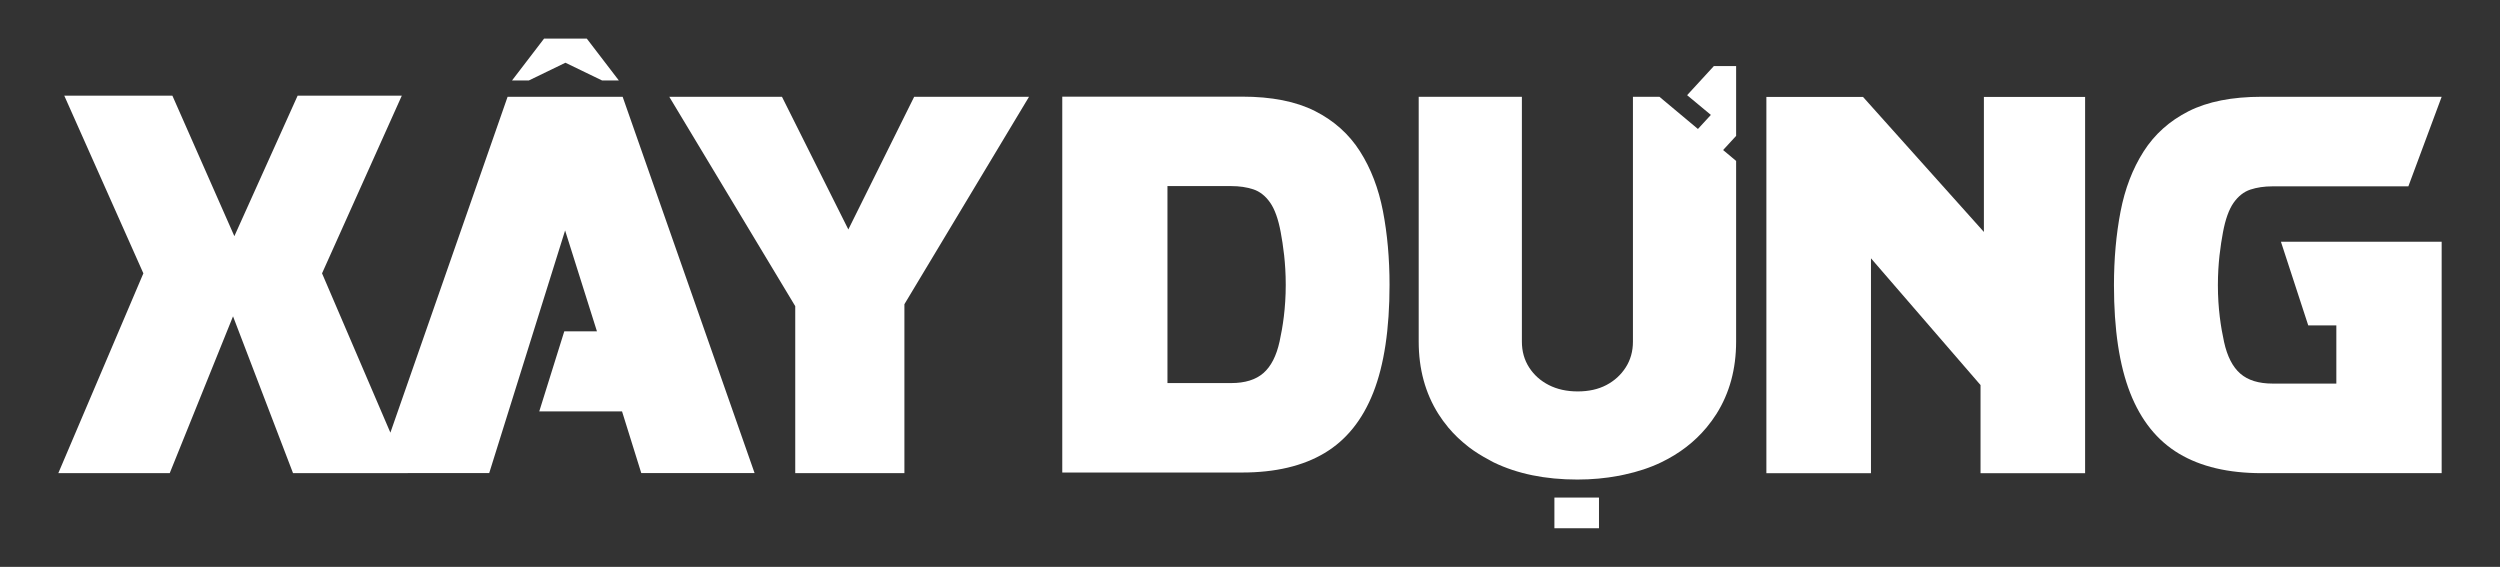
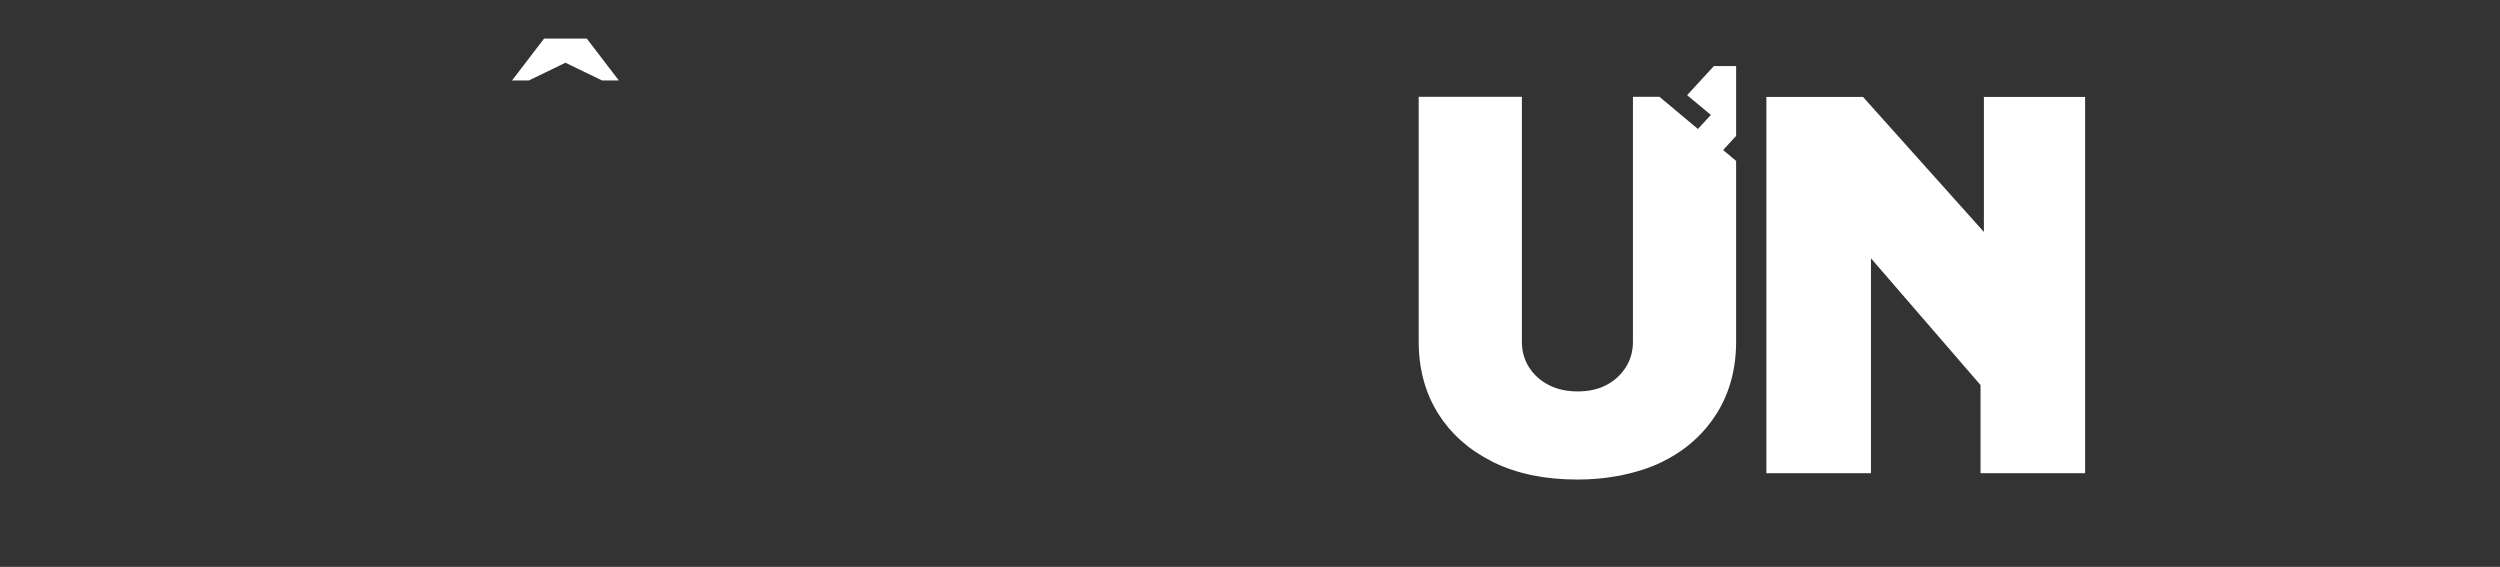
<svg xmlns="http://www.w3.org/2000/svg" version="1.1" id="Layer_1" x="0px" y="0px" viewBox="0 0 841.324 190.771" enable-background="new 0 0 841.324 190.771" xml:space="preserve">
  <rect x="0" y="0" width="841.324" height="190.771" fill="#333333" stroke="none" />
  <g>
-     <path fill="#FFFFFF" d="M457.66,50.908c-3.691-5.788-8.735-10.299-15.128-13.535c-6.397-3.234-14.575-4.851-24.536-4.851h-60.511   v126.495h60.511c11.189,0,20.444-2.185,27.764-6.555c7.315-4.368,12.789-11.178,16.42-20.431   c3.624-9.248,5.441-21.307,5.441-36.177c0-8.852-0.737-17.11-2.213-24.771S461.348,56.697,457.66,50.908z M430.622,114.901   c-1.068,4.867-2.887,8.419-5.459,10.658c-2.573,2.238-6.181,3.355-10.822,3.355h-21.458v-66.29h21.458   c2.759,0,5.237,0.365,7.434,1.091c2.195,0.729,4.077,2.211,5.648,4.447c1.567,2.24,2.759,5.567,3.576,9.985   c0.815,4.421,1.692,10.321,1.692,17.706C432.692,103.686,431.688,110.034,430.622,114.901z" />
-     <polygon fill="#FFFFFF" points="285.49,77.221 263.156,32.575 225.233,32.575 267.622,103.036 267.622,159.228 304.36,159.228    304.36,102.375 346.294,32.575 307.643,32.575  " />
-     <path fill="#FFFFFF" d="M786.248,81.356h-18.646l9.189,28.144h9.457v19.587h-21.486c-4.648,0-8.26-1.118-10.837-3.36   c-2.575-2.241-4.397-5.798-5.466-10.671c-1.067-4.874-2.072-11.23-2.072-19.073c0-7.393,0.878-13.302,1.694-17.729   c0.818-4.424,2.012-7.755,3.58-9.999c1.573-2.239,3.459-3.722,5.656-4.453c2.199-0.727,4.682-1.093,7.444-1.093h21.486v0.001   h24.237l11.207-30.142h-60.59c-9.975,0-18.163,1.619-24.568,4.858c-6.401,3.239-11.452,7.757-15.148,13.552   c-3.693,5.797-6.281,12.53-7.759,20.201c-1.477,7.671-2.216,15.939-2.216,24.804c0,14.889,1.819,26.965,5.448,36.224   c3.635,9.266,9.117,16.084,16.441,20.458c7.329,4.375,16.597,6.563,27.801,6.563h60.59v-49.729V81.356v-0.009h-35.445V81.356z" />
-     <rect x="523.104" y="167.446" fill="#FFFFFF" width="15.001" height="10.324" />
    <path fill="#FFFFFF" d="M584.256,45.728V22.231l-7.49,0.003l-9,9.797l7.991,6.638l-4.354,4.735L558.447,32.57h-8.915v82.402   c0,3.25-0.806,6.139-2.432,8.674c-1.619,2.528-3.794,4.511-6.518,5.937c-2.731,1.433-5.941,2.142-9.625,2.142   c-3.683,0-6.928-0.71-9.729-2.142c-2.801-1.426-5.017-3.41-6.636-5.937c-1.626-2.535-2.432-5.424-2.432-8.674V32.57h-34.725v82.402   c0,9.224,2.217,17.341,6.637,24.355c0.98,1.552,2.063,3.013,3.22,4.41h-0.025c0.054,0.065,0.118,0.121,0.172,0.185   c0.913,1.089,1.885,2.127,2.906,3.12c0.167,0.163,0.342,0.319,0.512,0.479c0.942,0.886,1.925,1.737,2.956,2.545   c0.179,0.141,0.348,0.29,0.529,0.428c1.027,0.779,2.105,1.514,3.218,2.218c0.57,0.364,1.159,0.71,1.751,1.054   c0.475,0.273,0.964,0.534,1.452,0.794c0.65,0.35,1.262,0.732,1.937,1.059c7.942,3.837,17.324,5.762,28.146,5.762   c4.856,0,9.439-0.428,13.773-1.245c0.003,0.005,0.006,0.009,0.008,0.014c0.155-0.028,0.301-0.068,0.455-0.097   c0.539-0.106,1.072-0.223,1.603-0.341c4.428-0.951,8.566-2.299,12.358-4.123c6.155-2.961,11.238-6.884,15.275-11.743   c0.033-0.039,0.072-0.072,0.105-0.111h-0.016c1.152-1.397,2.232-2.858,3.211-4.41c4.427-7.015,6.637-15.131,6.637-24.355v-60.82   l-4.377-3.66l4.379-4.762L584.256,45.728z" />
    <polygon fill="#FFFFFF" points="667.64,78.055 626.954,32.612 594.439,32.612 594.439,159.238 629.637,159.238 629.637,86.929    666.509,129.586 666.509,159.238 701.698,159.238 701.698,32.612 667.64,32.612  " />
    <polygon fill="#FFFFFF" points="190.284,21.112 202.595,27.07 208.252,27.07 197.48,13.001 183.088,13.001 172.316,27.07    177.99,27.07  " />
-     <polygon fill="#FFFFFF" points="170.822,32.568 131.375,145.599 108.377,91.989 135.224,32.185 100.165,32.185 78.867,79.48    58.009,32.185 21.625,32.185 48.249,91.989 19.631,159.217 57.123,159.217 78.421,106.451 98.61,159.217 137.218,159.217    137.207,159.195 164.635,159.195 190.175,77.557 200.89,111.504 189.897,111.504 181.477,138.442 209.333,138.442 215.804,159.195    253.937,159.195 209.537,32.568  " />
  </g>
</svg>